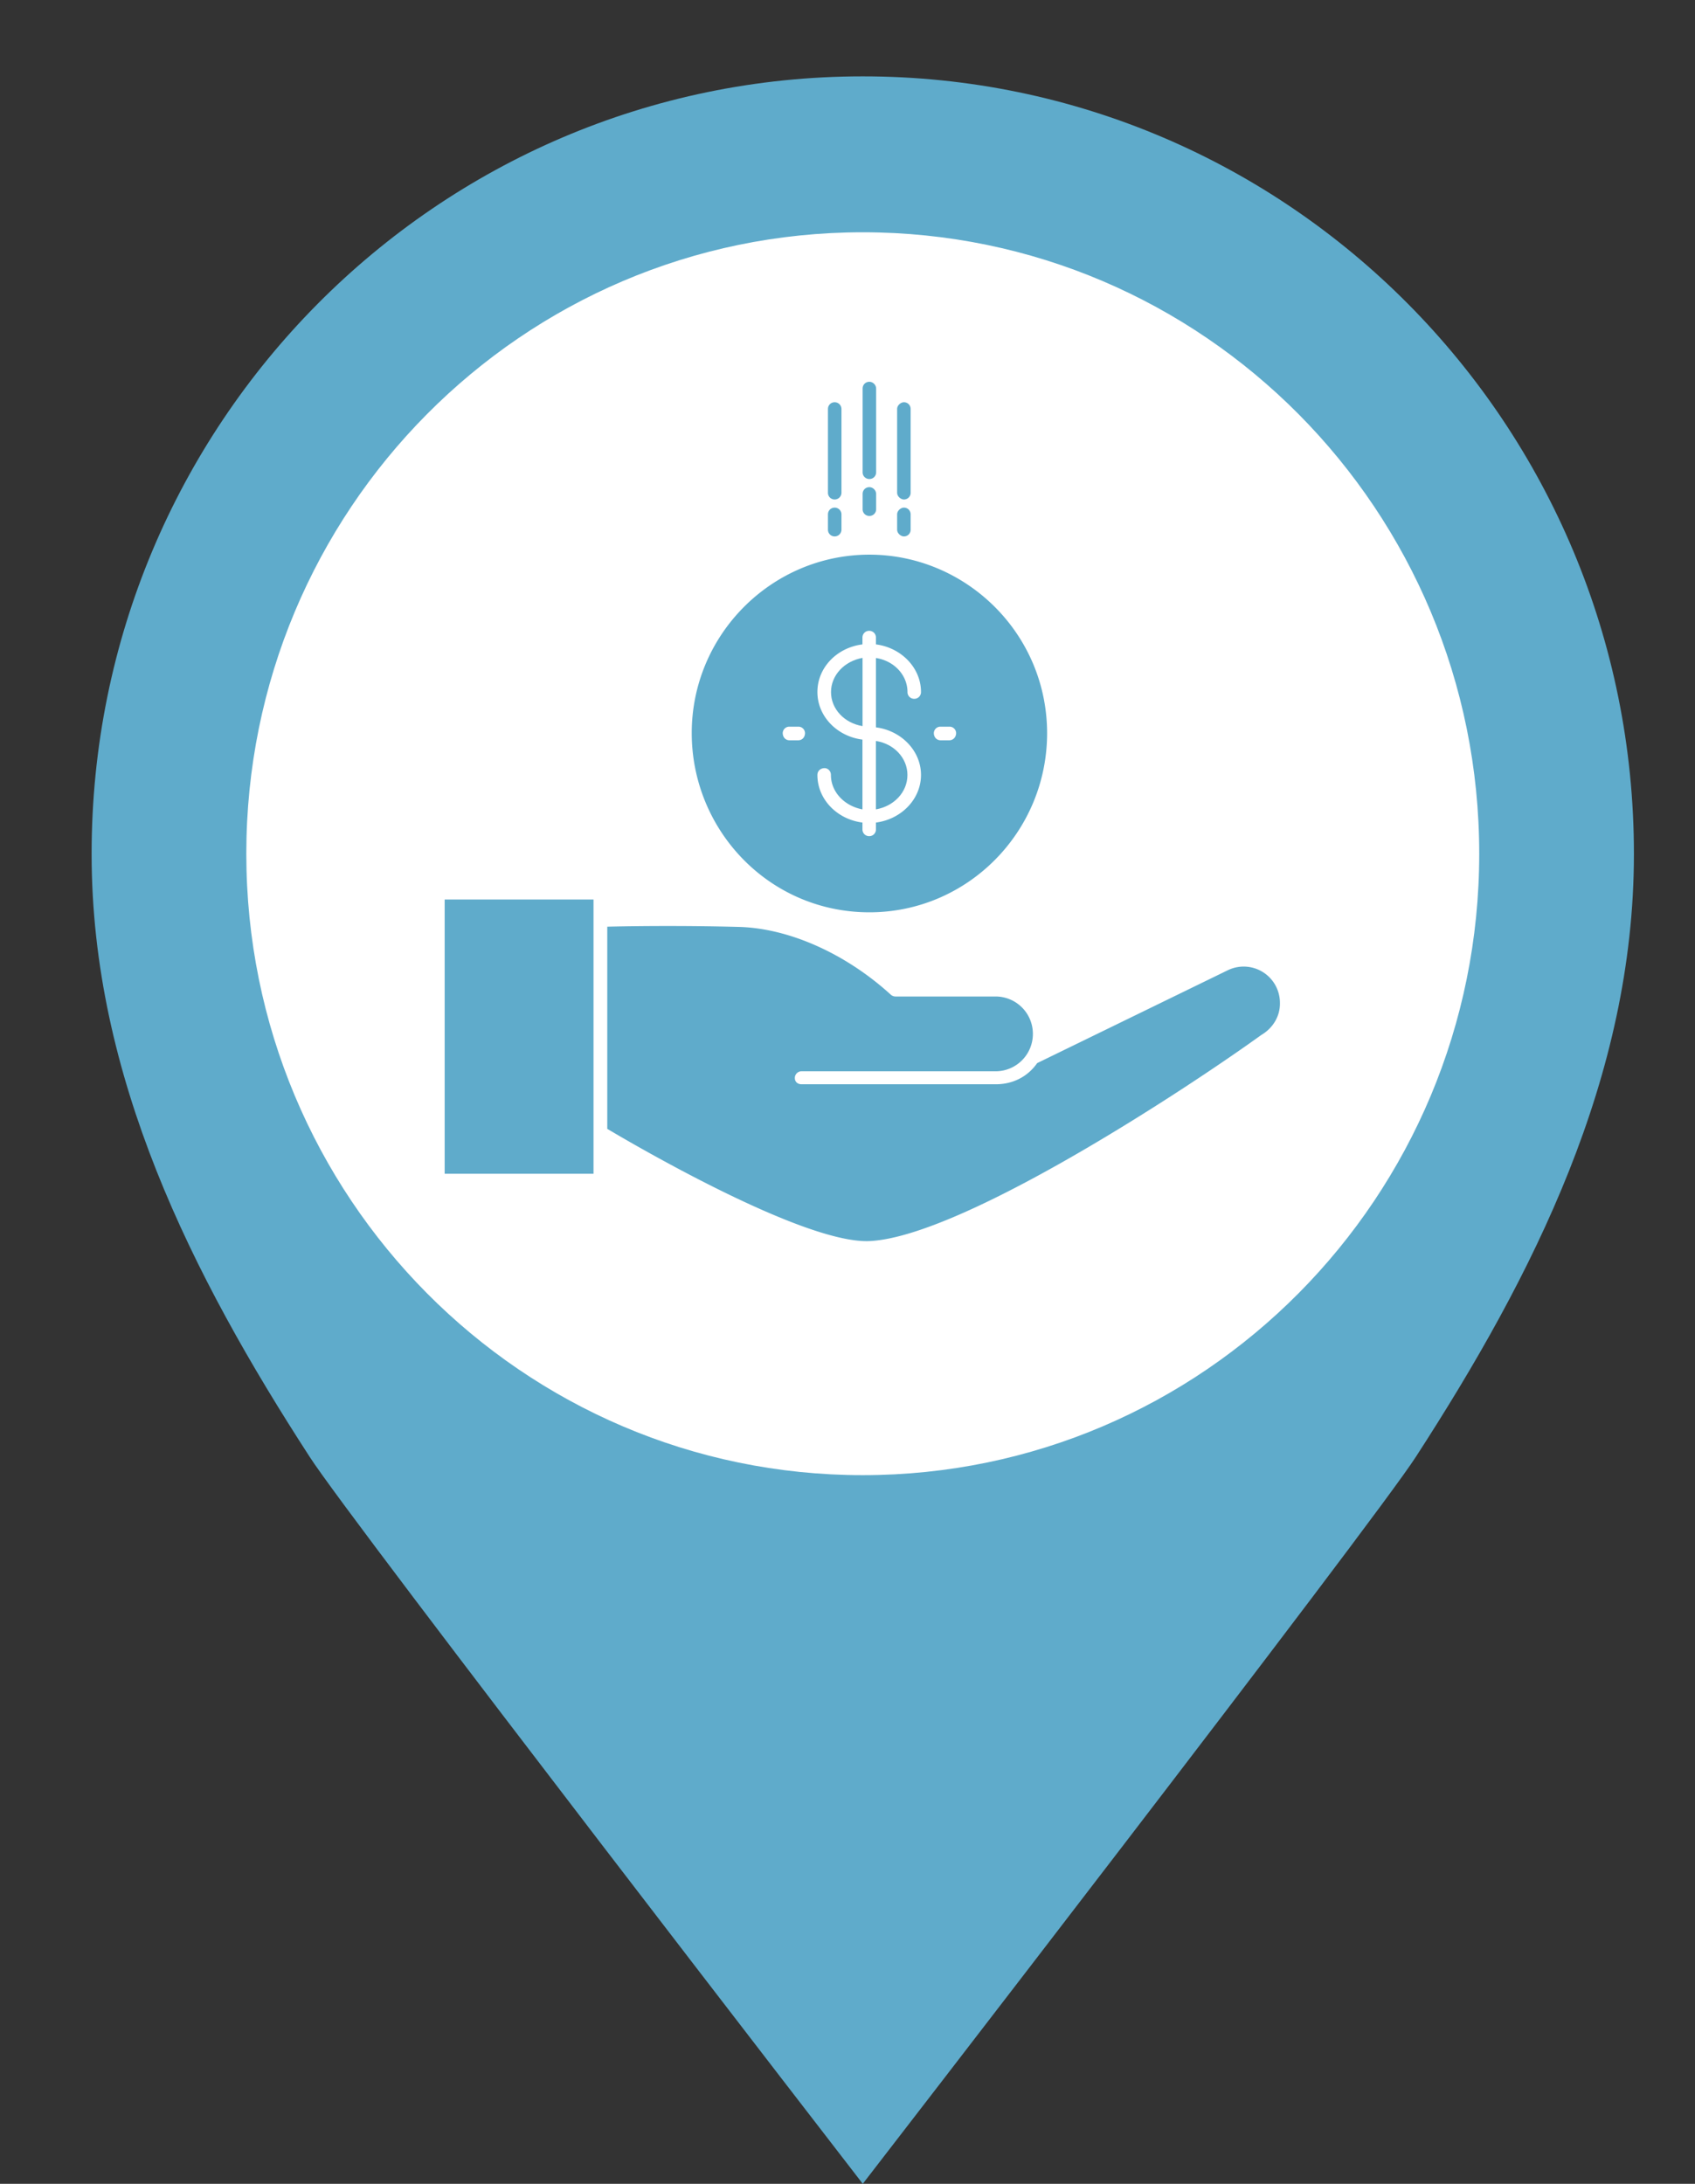
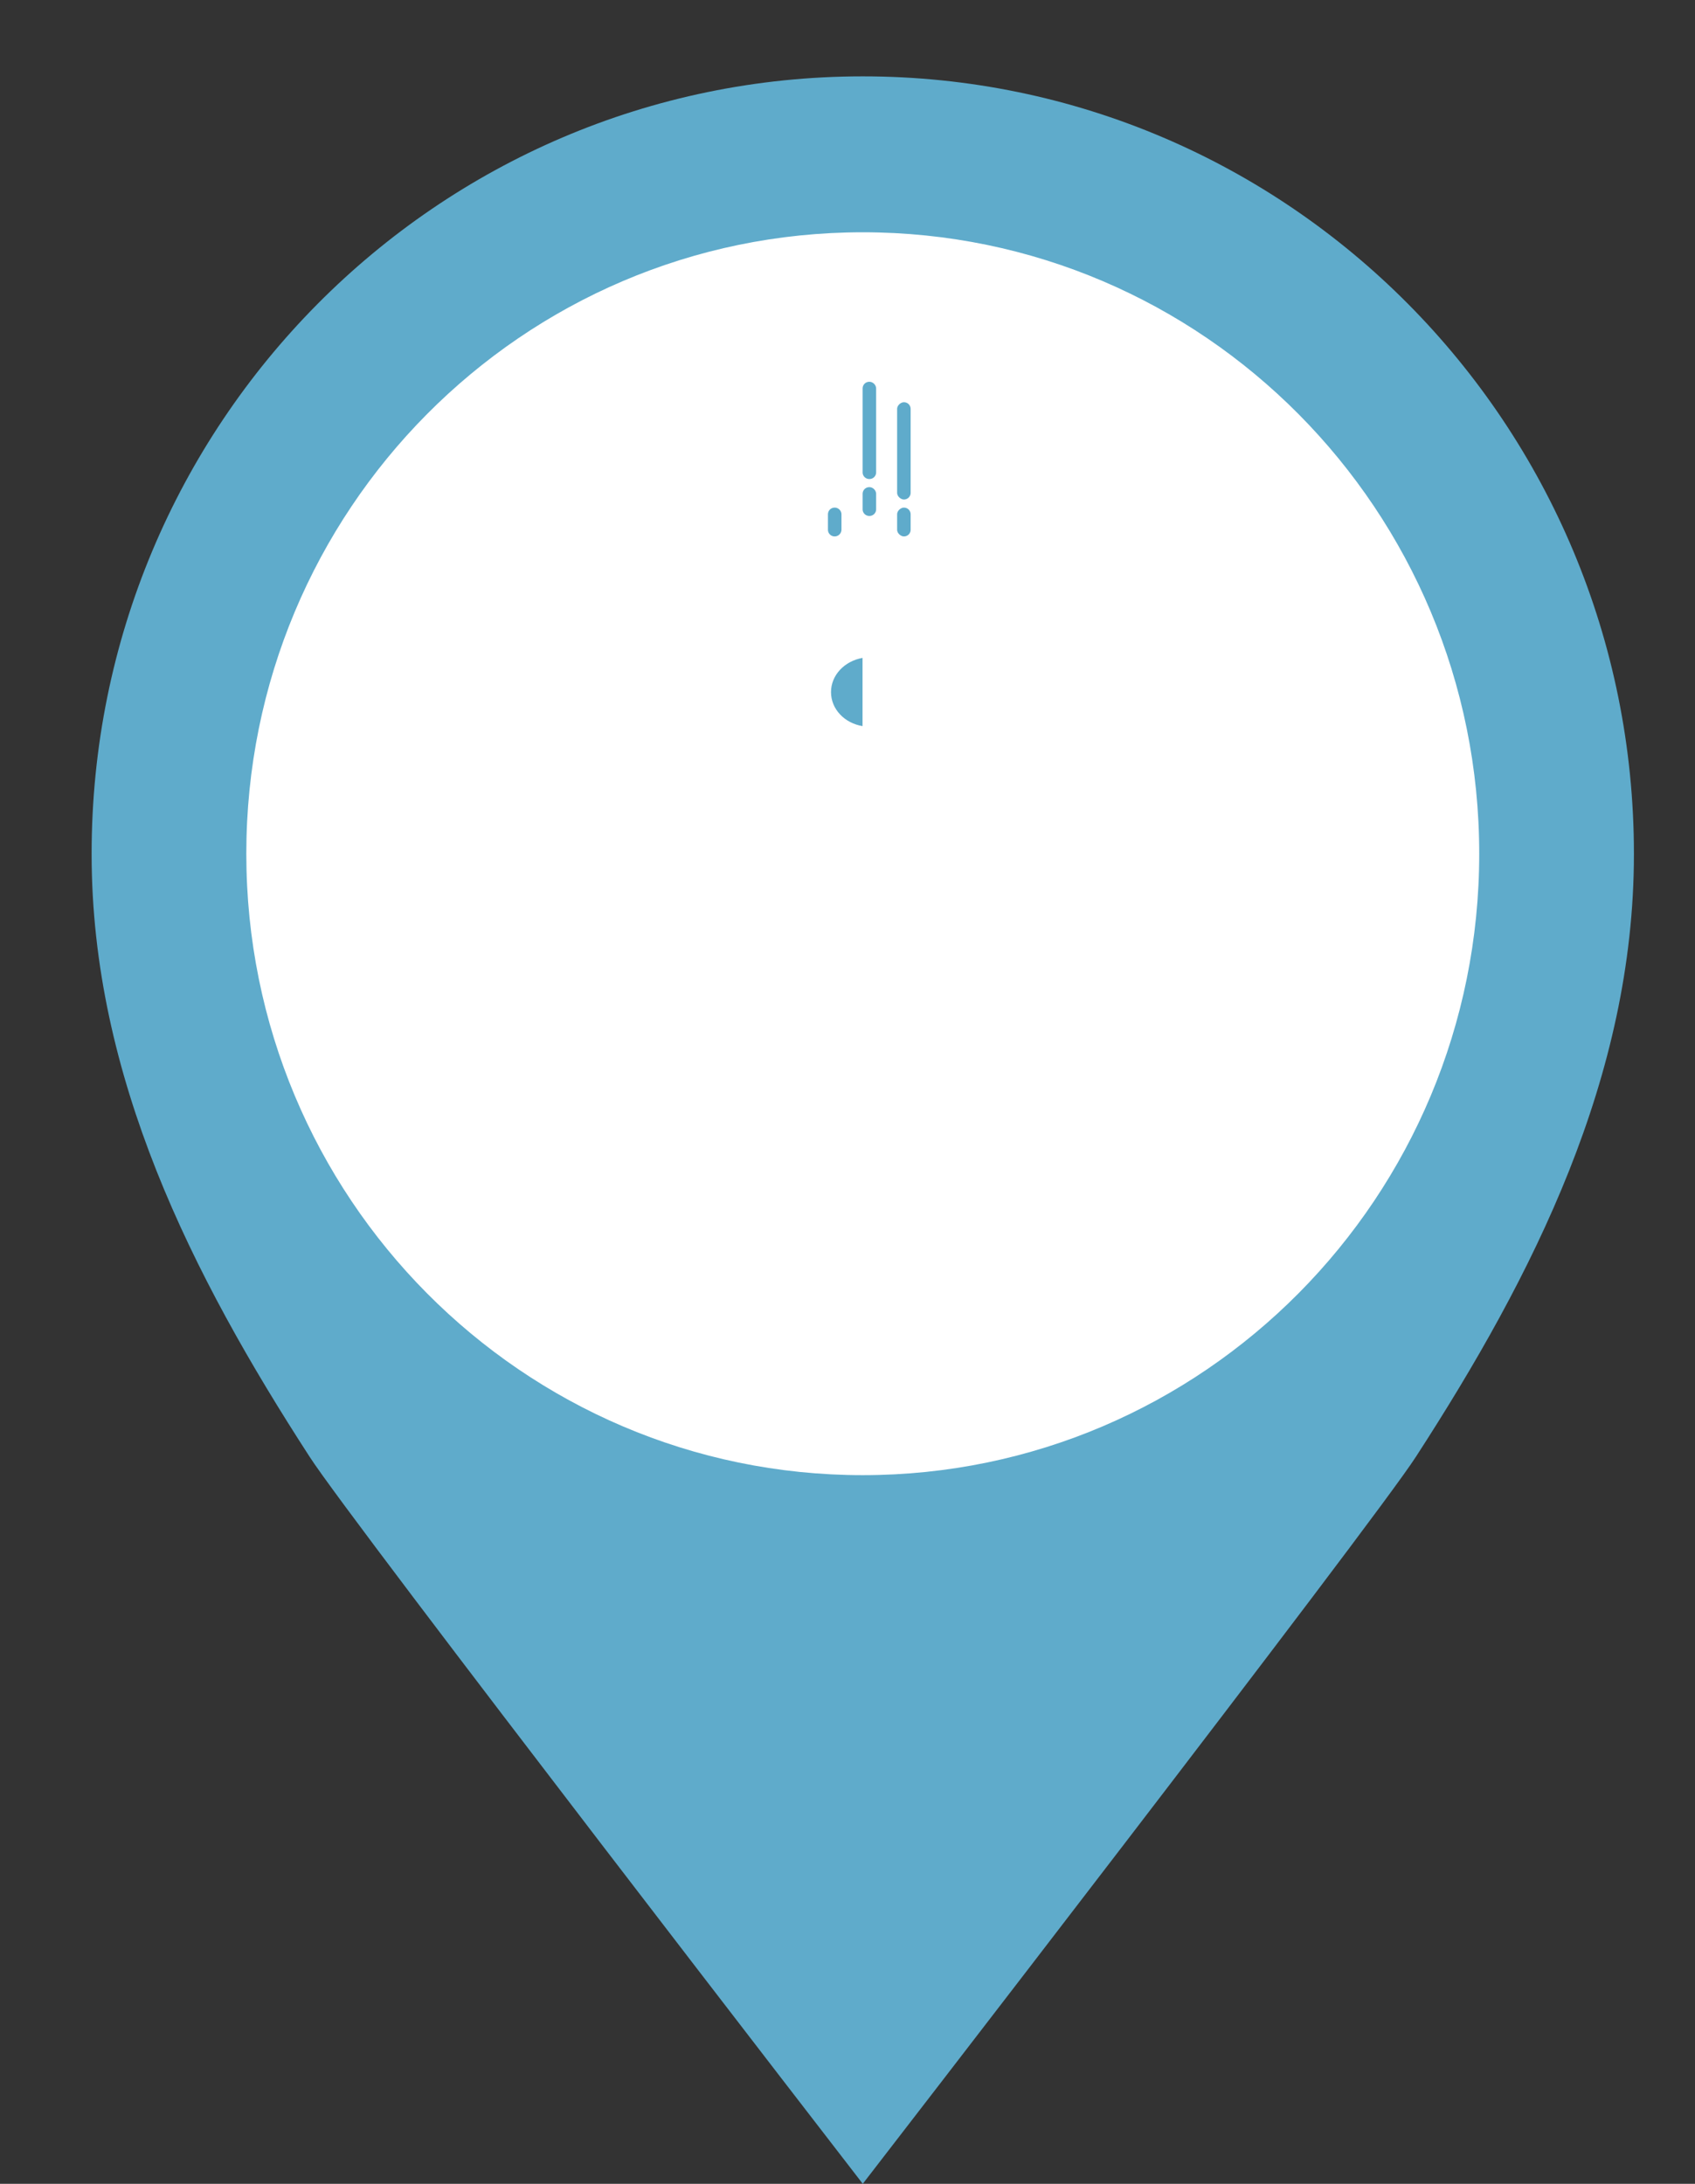
<svg xmlns="http://www.w3.org/2000/svg" width="111" height="143" viewBox="0 0 111 143">
  <rect x="0" y="0" width="111" height="143" fill="#333333" stroke="none" />
  <g>
    <g>
      <g>
        <path fill="#fff" d="M55.5 101c25.681 0 46.5-20.595 46.5-46S81.181 9 55.5 9 9 29.595 9 55s20.819 46 46.5 46z" />
        <path fill="none" stroke="#000" stroke-miterlimit="20" stroke-width=".9" d="M55.5 101c25.681 0 46.5-20.595 46.5-46S81.181 9 55.5 9 9 29.595 9 55s20.819 46 46.5 46z" />
      </g>
      <g>
        <path fill="#5fabcb" d="M56.5 96.596c-22.3 0-40.37-18.216-40.37-40.693 0-22.477 18.07-40.693 40.37-40.693 22.3 0 40.37 18.216 40.37 40.693 0 22.477-18.07 40.693-40.37 40.693zM56.5 5C28.608 5 6 27.788 6 55.903v.03c0 14.56 6.562 27.552 14.27 39.45C23 99.642 56.5 143 56.5 143S90 99.644 92.73 95.382C100.439 83.485 107 70.493 107 55.932v-.03C107 27.789 84.407 5 56.5 5z" />
      </g>
      <g>
        <g>
          <g>
            <path fill="#5fabcb" d="M54.42 45.321c0 1.113.885 2.033 2.065 2.226V43.08c-1.18.208-2.065 1.128-2.065 2.241z" />
          </g>
          <g>
-             <path fill="#5fabcb" d="M59.425 50.746c0-1.113-.885-2.048-2.065-2.226V53c1.18-.206 2.065-1.126 2.065-2.254z" />
-           </g>
+             </g>
          <g>
-             <path fill="#5fabcb" d="M62.171 48.475h-.575c-.25 0-.442-.193-.442-.475a.43.43 0 0 1 .442-.416h.575a.43.43 0 0 1 .443.416c0 .282-.207.475-.443.475zm-1.858 2.27c0 1.604-1.313 2.91-2.95 3.117v.446a.436.436 0 0 1-.442.445.436.436 0 0 1-.442-.445v-.446c-1.652-.207-2.95-1.513-2.95-3.116 0-.253.192-.446.471-.446.222 0 .414.193.414.446 0 1.113.885 2.033 2.065 2.254v-4.57c-1.652-.207-2.95-1.513-2.95-3.116 0-1.603 1.283-2.91 2.95-3.117v-.445c0-.252.191-.445.442-.445.25 0 .442.193.442.445v.445c1.637.208 2.95 1.514 2.95 3.117a.436.436 0 0 1-.443.445.436.436 0 0 1-.442-.445c0-1.113-.885-2.048-2.065-2.226v4.541c1.637.208 2.95 1.514 2.95 3.117zm-8.037-2.27H51.7c-.25 0-.442-.193-.442-.475a.43.43 0 0 1 .442-.416h.576a.43.43 0 0 1 .442.416c0 .282-.192.475-.442.475zm4.66-12.155C50.52 36.32 45.3 41.574 45.3 48c0 6.367 5.073 11.74 11.636 11.74 6.415 0 11.636-5.254 11.636-11.74-.015-6.56-5.354-11.68-11.636-11.68z" />
-           </g>
+             </g>
        </g>
        <g>
          <g>
            <path fill="#5fabcb" d="M57.375 25.445v5.477a.436.436 0 0 1-.443.445.436.436 0 0 1-.442-.445v-5.477c0-.252.192-.445.442-.445.236 0 .443.208.443.445z" />
          </g>
          <g>
            <path fill="#5fabcb" d="M55.105 33.685v.995a.445.445 0 0 1-.443.445.436.436 0 0 1-.442-.445v-.995c0-.252.192-.445.442-.445.236 0 .443.193.443.445z" />
          </g>
          <g>
            <path fill="#5fabcb" d="M59.635 33.685v.995a.436.436 0 0 1-.443.445c-.192 0-.442-.193-.442-.445v-.995c0-.252.25-.445.442-.445.251 0 .443.193.443.445z" />
          </g>
          <g>
            <path fill="#5fabcb" d="M57.375 32.345v.995a.436.436 0 0 1-.443.445.436.436 0 0 1-.442-.445v-.995c0-.252.192-.445.442-.445.236 0 .443.208.443.445z" />
          </g>
          <g>
            <path fill="#5fabcb" d="M59.635 26.785v5.477a.436.436 0 0 1-.443.445c-.192 0-.442-.193-.442-.445v-5.477c0-.252.25-.445.442-.445.251 0 .443.193.443.445z" />
          </g>
          <g>
-             <path fill="#5fabcb" d="M55.105 26.785v5.477a.445.445 0 0 1-.443.445.436.436 0 0 1-.442-.445v-5.477c0-.252.192-.445.442-.445.236 0 .443.193.443.445z" />
-           </g>
+             </g>
        </g>
        <g>
-           <path fill="#5fabcb" d="M82.594 67.775C77.654 71.337 63.07 80.925 57 81.265c-4.284.253-15.536-6.336-17.232-7.346V60.681c1.18-.03 4.66-.09 8.583.015 3.288.074 7.02 1.736 9.984 4.437a.467.467 0 0 0 .295.119h6.577a2.444 2.444 0 0 1 2.433 2.449 2.444 2.444 0 0 1-2.433 2.449H52.495a.436.436 0 0 0-.443.445c0 .252.192.405.443.405h12.712c1.106 0 2.08-.48 2.714-1.385l12.49-6.085a2.374 2.374 0 0 1 3.407 2.152c.015.846-.442 1.633-1.224 2.093zm-43.726 9.083H29.12V58.9h9.748z" />
-         </g>
+           </g>
      </g>
    </g>
  </g>
</svg>